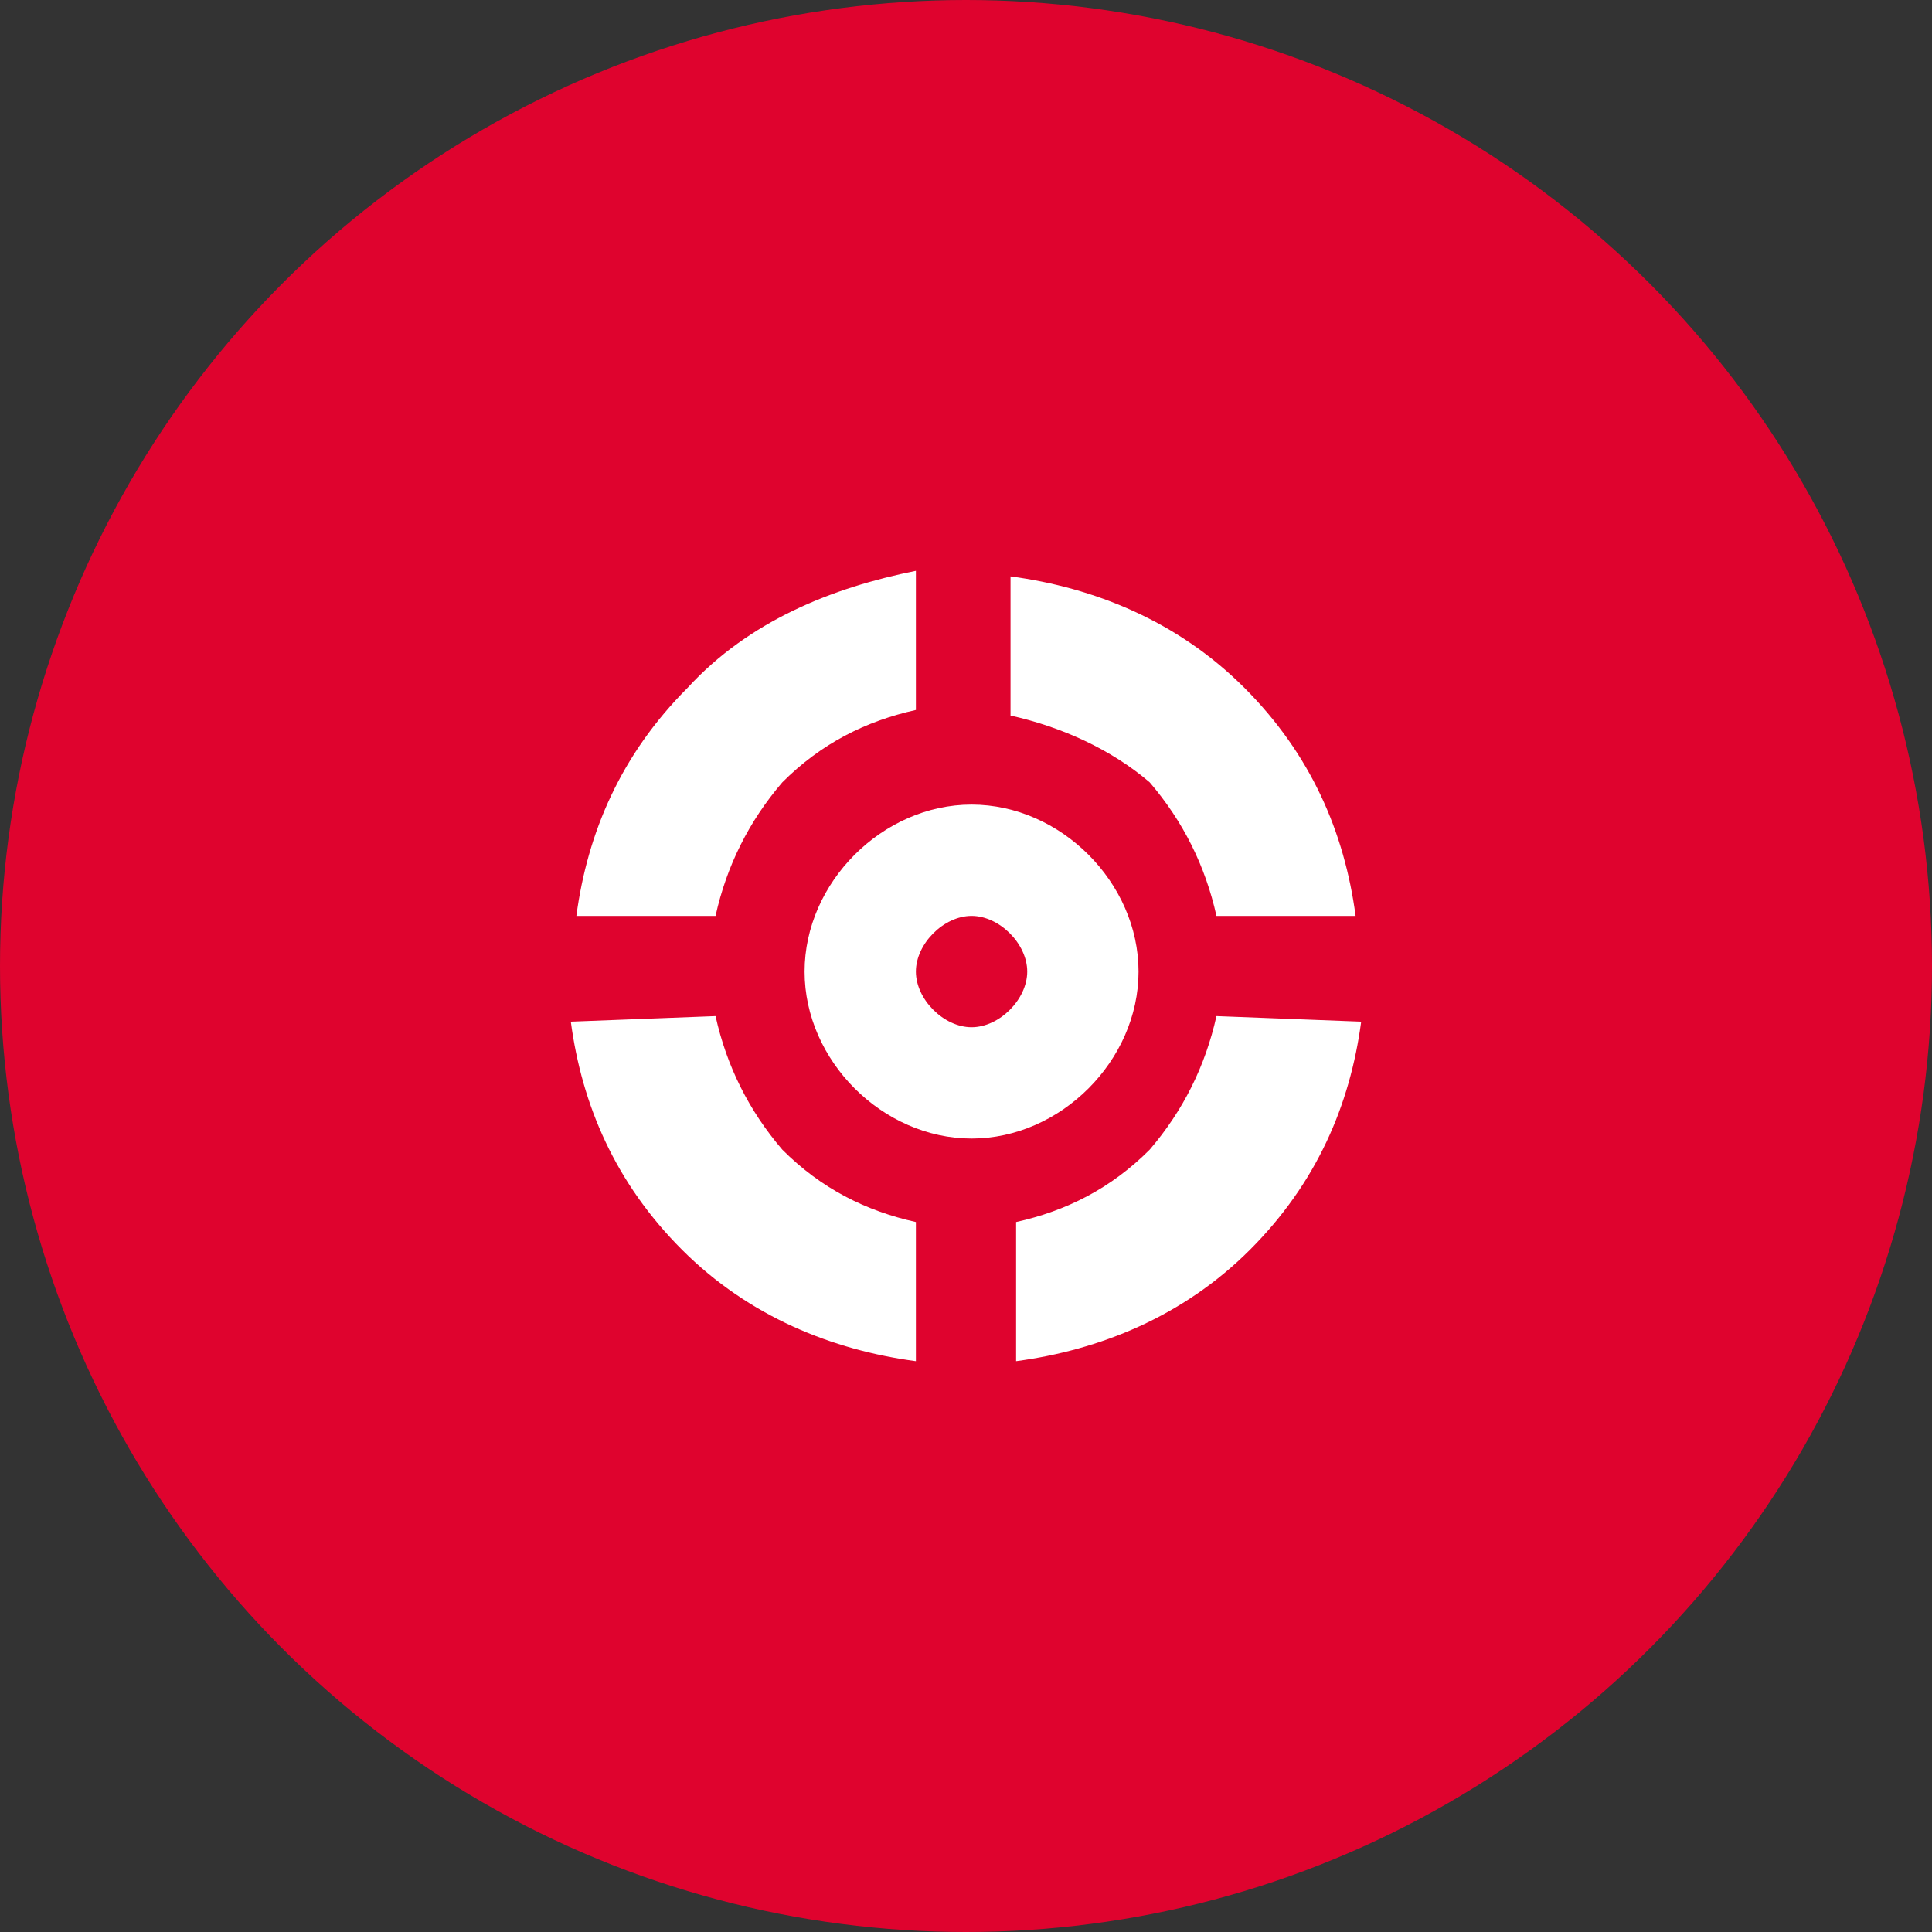
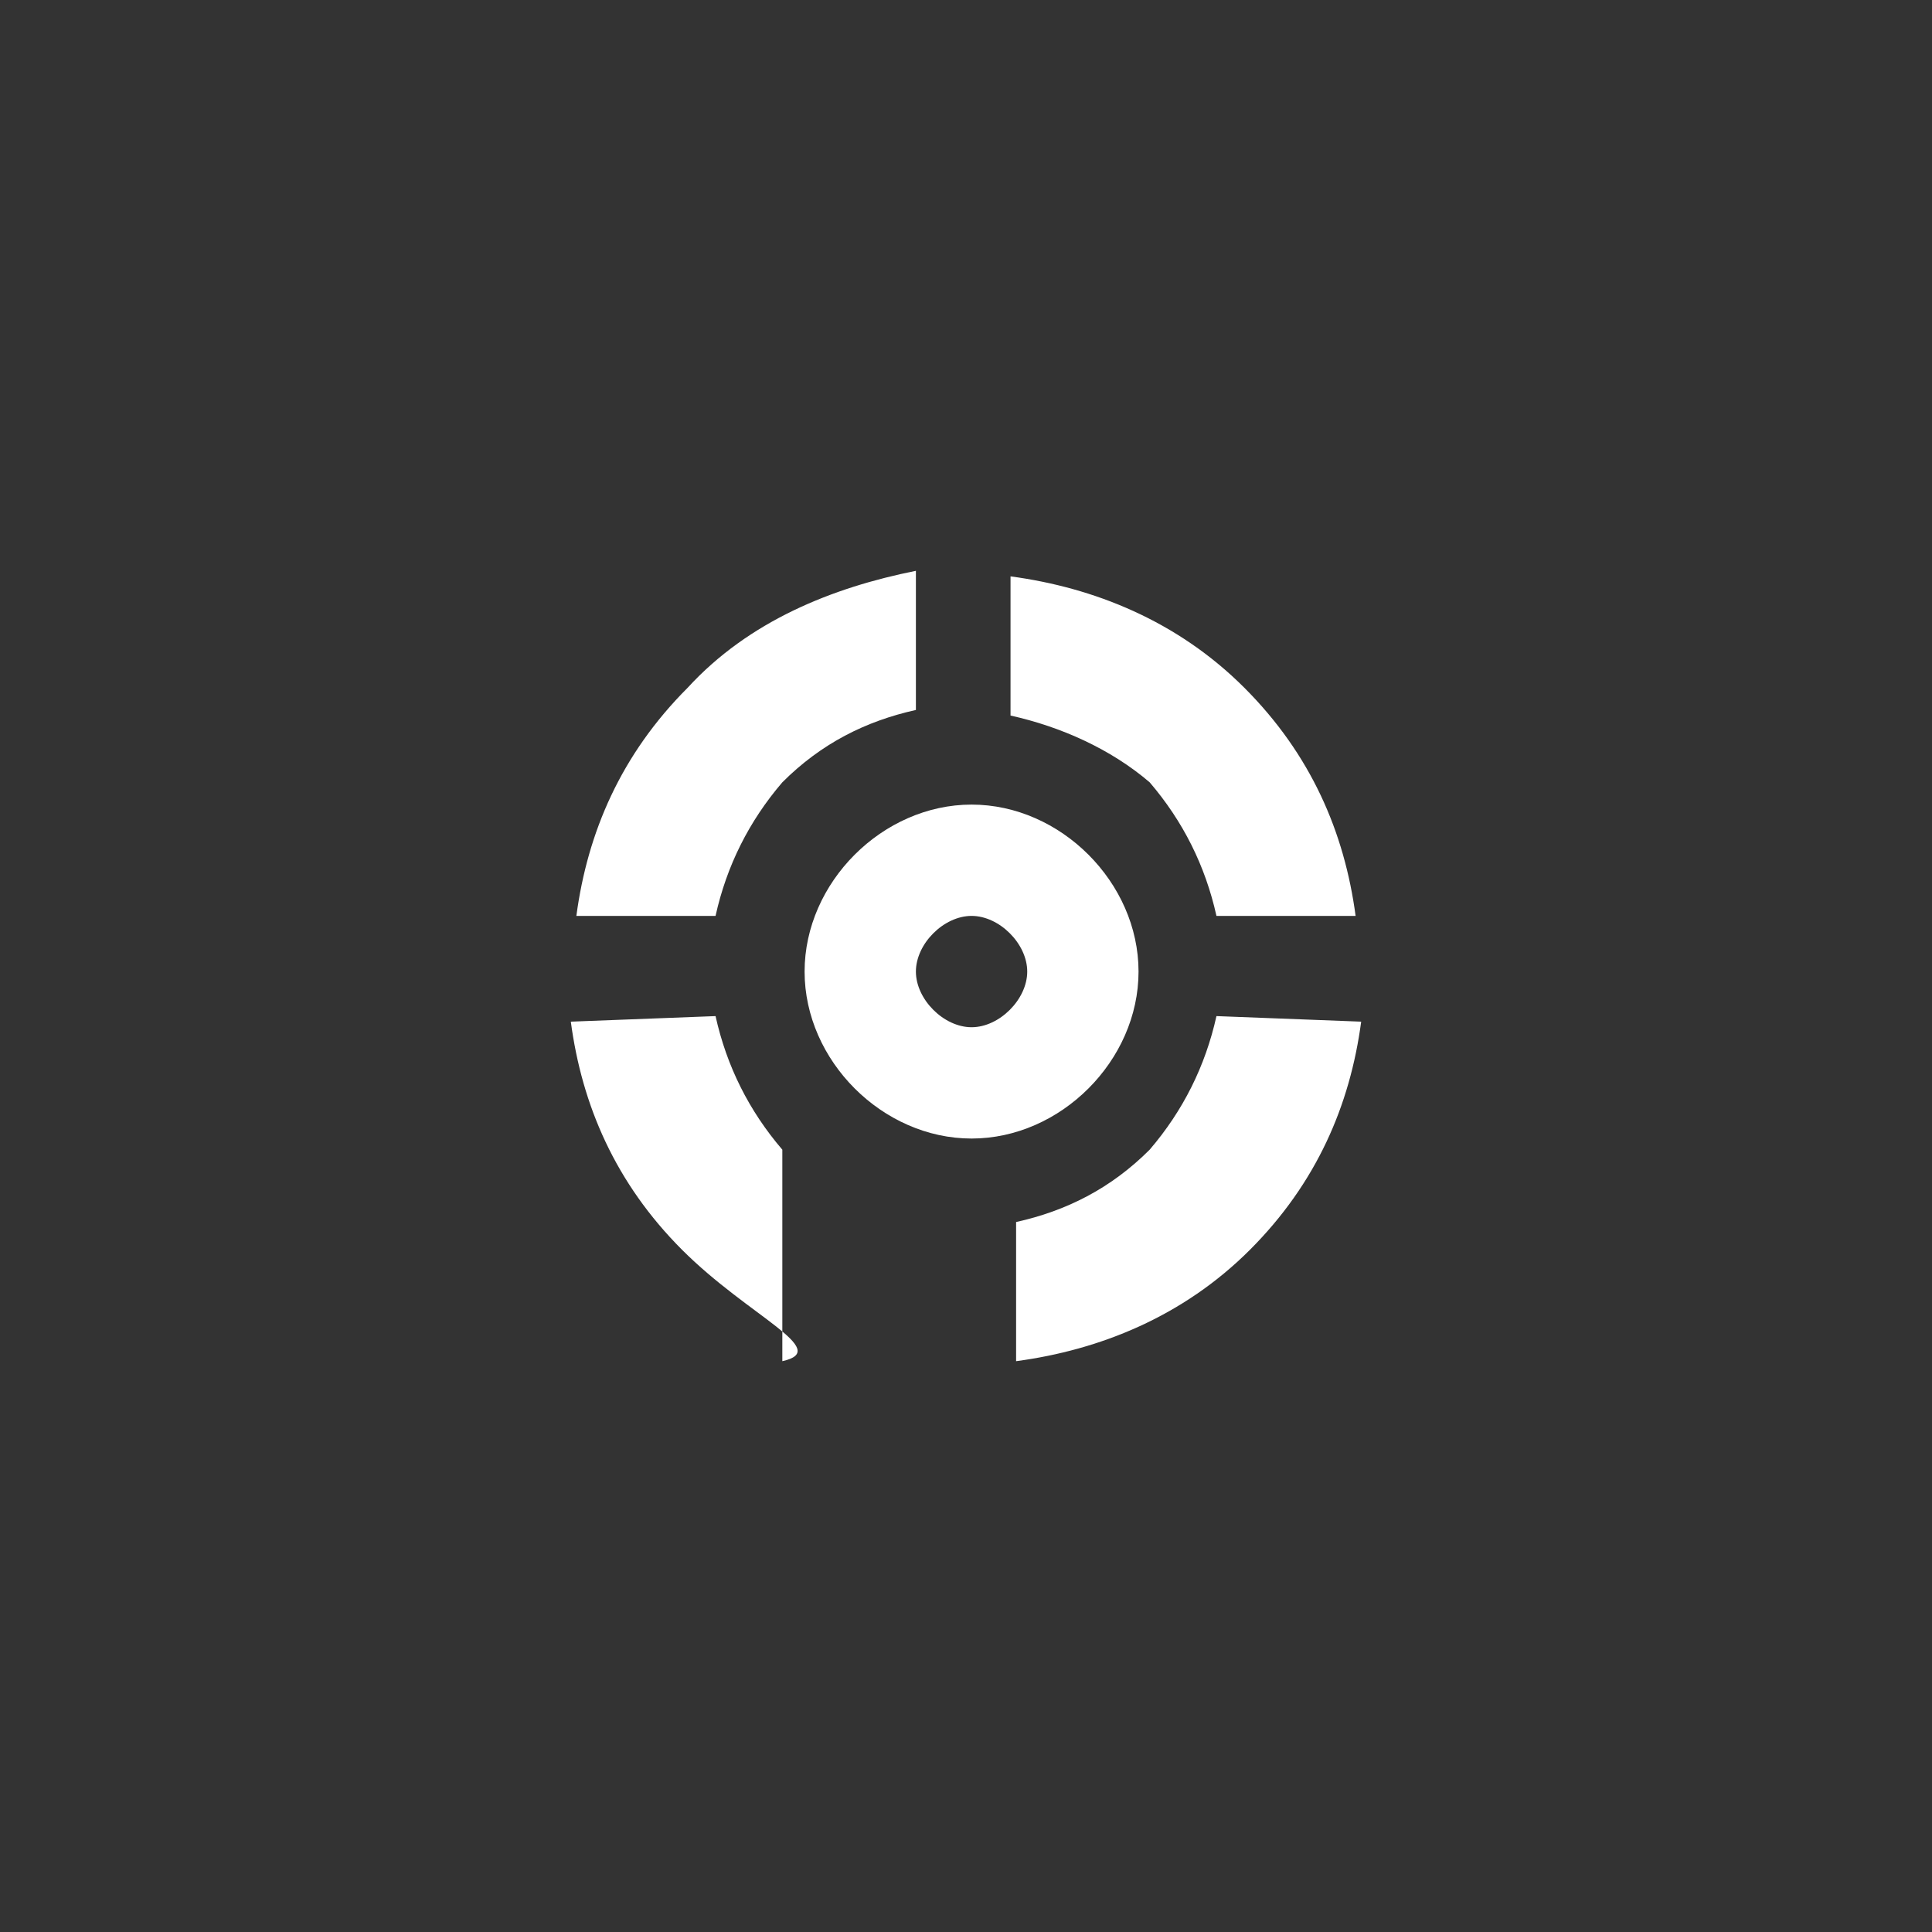
<svg xmlns="http://www.w3.org/2000/svg" width="88" height="88" viewBox="0 0 88 88" fill="none">
  <rect x="0" y="0" width="88" height="88" fill="#333333" stroke="none" />
-   <circle cx="44" cy="44" r="44" transform="rotate(-180 44 44)" fill="#DF032E" />
-   <path d="M44.254 36.648C40.197 36.648 36.648 40.197 36.648 44.254C36.648 48.31 40.197 51.859 44.254 51.859C48.31 51.859 51.859 48.31 51.859 44.254C51.859 40.197 48.31 36.648 44.254 36.648ZM44.254 46.789C42.986 46.789 41.718 45.521 41.718 44.254C41.718 42.986 42.986 41.718 44.254 41.718C45.521 41.718 46.789 42.986 46.789 44.254C46.789 45.521 45.521 46.789 44.254 46.789ZM55.408 46.282C54.901 48.563 53.887 50.592 52.366 52.366C50.592 54.141 48.563 55.155 46.282 55.662V62C50.084 61.493 53.887 59.972 56.93 56.93C59.972 53.887 61.493 50.338 62 46.535L55.408 46.282ZM55.408 41.718C54.901 39.437 53.887 37.408 52.366 35.634C50.592 34.113 48.31 33.099 46.028 32.592V26.253C49.831 26.761 53.634 28.282 56.676 31.324C59.718 34.366 61.239 37.916 61.746 41.718H55.408ZM32.592 46.282C33.099 48.563 34.113 50.592 35.634 52.366C37.408 54.141 39.437 55.155 41.718 55.662V62C37.916 61.493 34.113 59.972 31.07 56.93C28.028 53.887 26.507 50.338 26 46.535L32.592 46.282ZM32.592 41.718C33.099 39.437 34.113 37.408 35.634 35.634C37.408 33.859 39.437 32.845 41.718 32.338V26C37.916 26.761 34.113 28.282 31.324 31.324C28.282 34.366 26.761 37.916 26.253 41.718H32.592Z" fill="white" />
+   <path d="M44.254 36.648C40.197 36.648 36.648 40.197 36.648 44.254C36.648 48.31 40.197 51.859 44.254 51.859C48.31 51.859 51.859 48.31 51.859 44.254C51.859 40.197 48.31 36.648 44.254 36.648ZM44.254 46.789C42.986 46.789 41.718 45.521 41.718 44.254C41.718 42.986 42.986 41.718 44.254 41.718C45.521 41.718 46.789 42.986 46.789 44.254C46.789 45.521 45.521 46.789 44.254 46.789ZM55.408 46.282C54.901 48.563 53.887 50.592 52.366 52.366C50.592 54.141 48.563 55.155 46.282 55.662V62C50.084 61.493 53.887 59.972 56.93 56.93C59.972 53.887 61.493 50.338 62 46.535L55.408 46.282ZM55.408 41.718C54.901 39.437 53.887 37.408 52.366 35.634C50.592 34.113 48.31 33.099 46.028 32.592V26.253C49.831 26.761 53.634 28.282 56.676 31.324C59.718 34.366 61.239 37.916 61.746 41.718H55.408ZM32.592 46.282C33.099 48.563 34.113 50.592 35.634 52.366V62C37.916 61.493 34.113 59.972 31.07 56.93C28.028 53.887 26.507 50.338 26 46.535L32.592 46.282ZM32.592 41.718C33.099 39.437 34.113 37.408 35.634 35.634C37.408 33.859 39.437 32.845 41.718 32.338V26C37.916 26.761 34.113 28.282 31.324 31.324C28.282 34.366 26.761 37.916 26.253 41.718H32.592Z" fill="white" />
</svg>